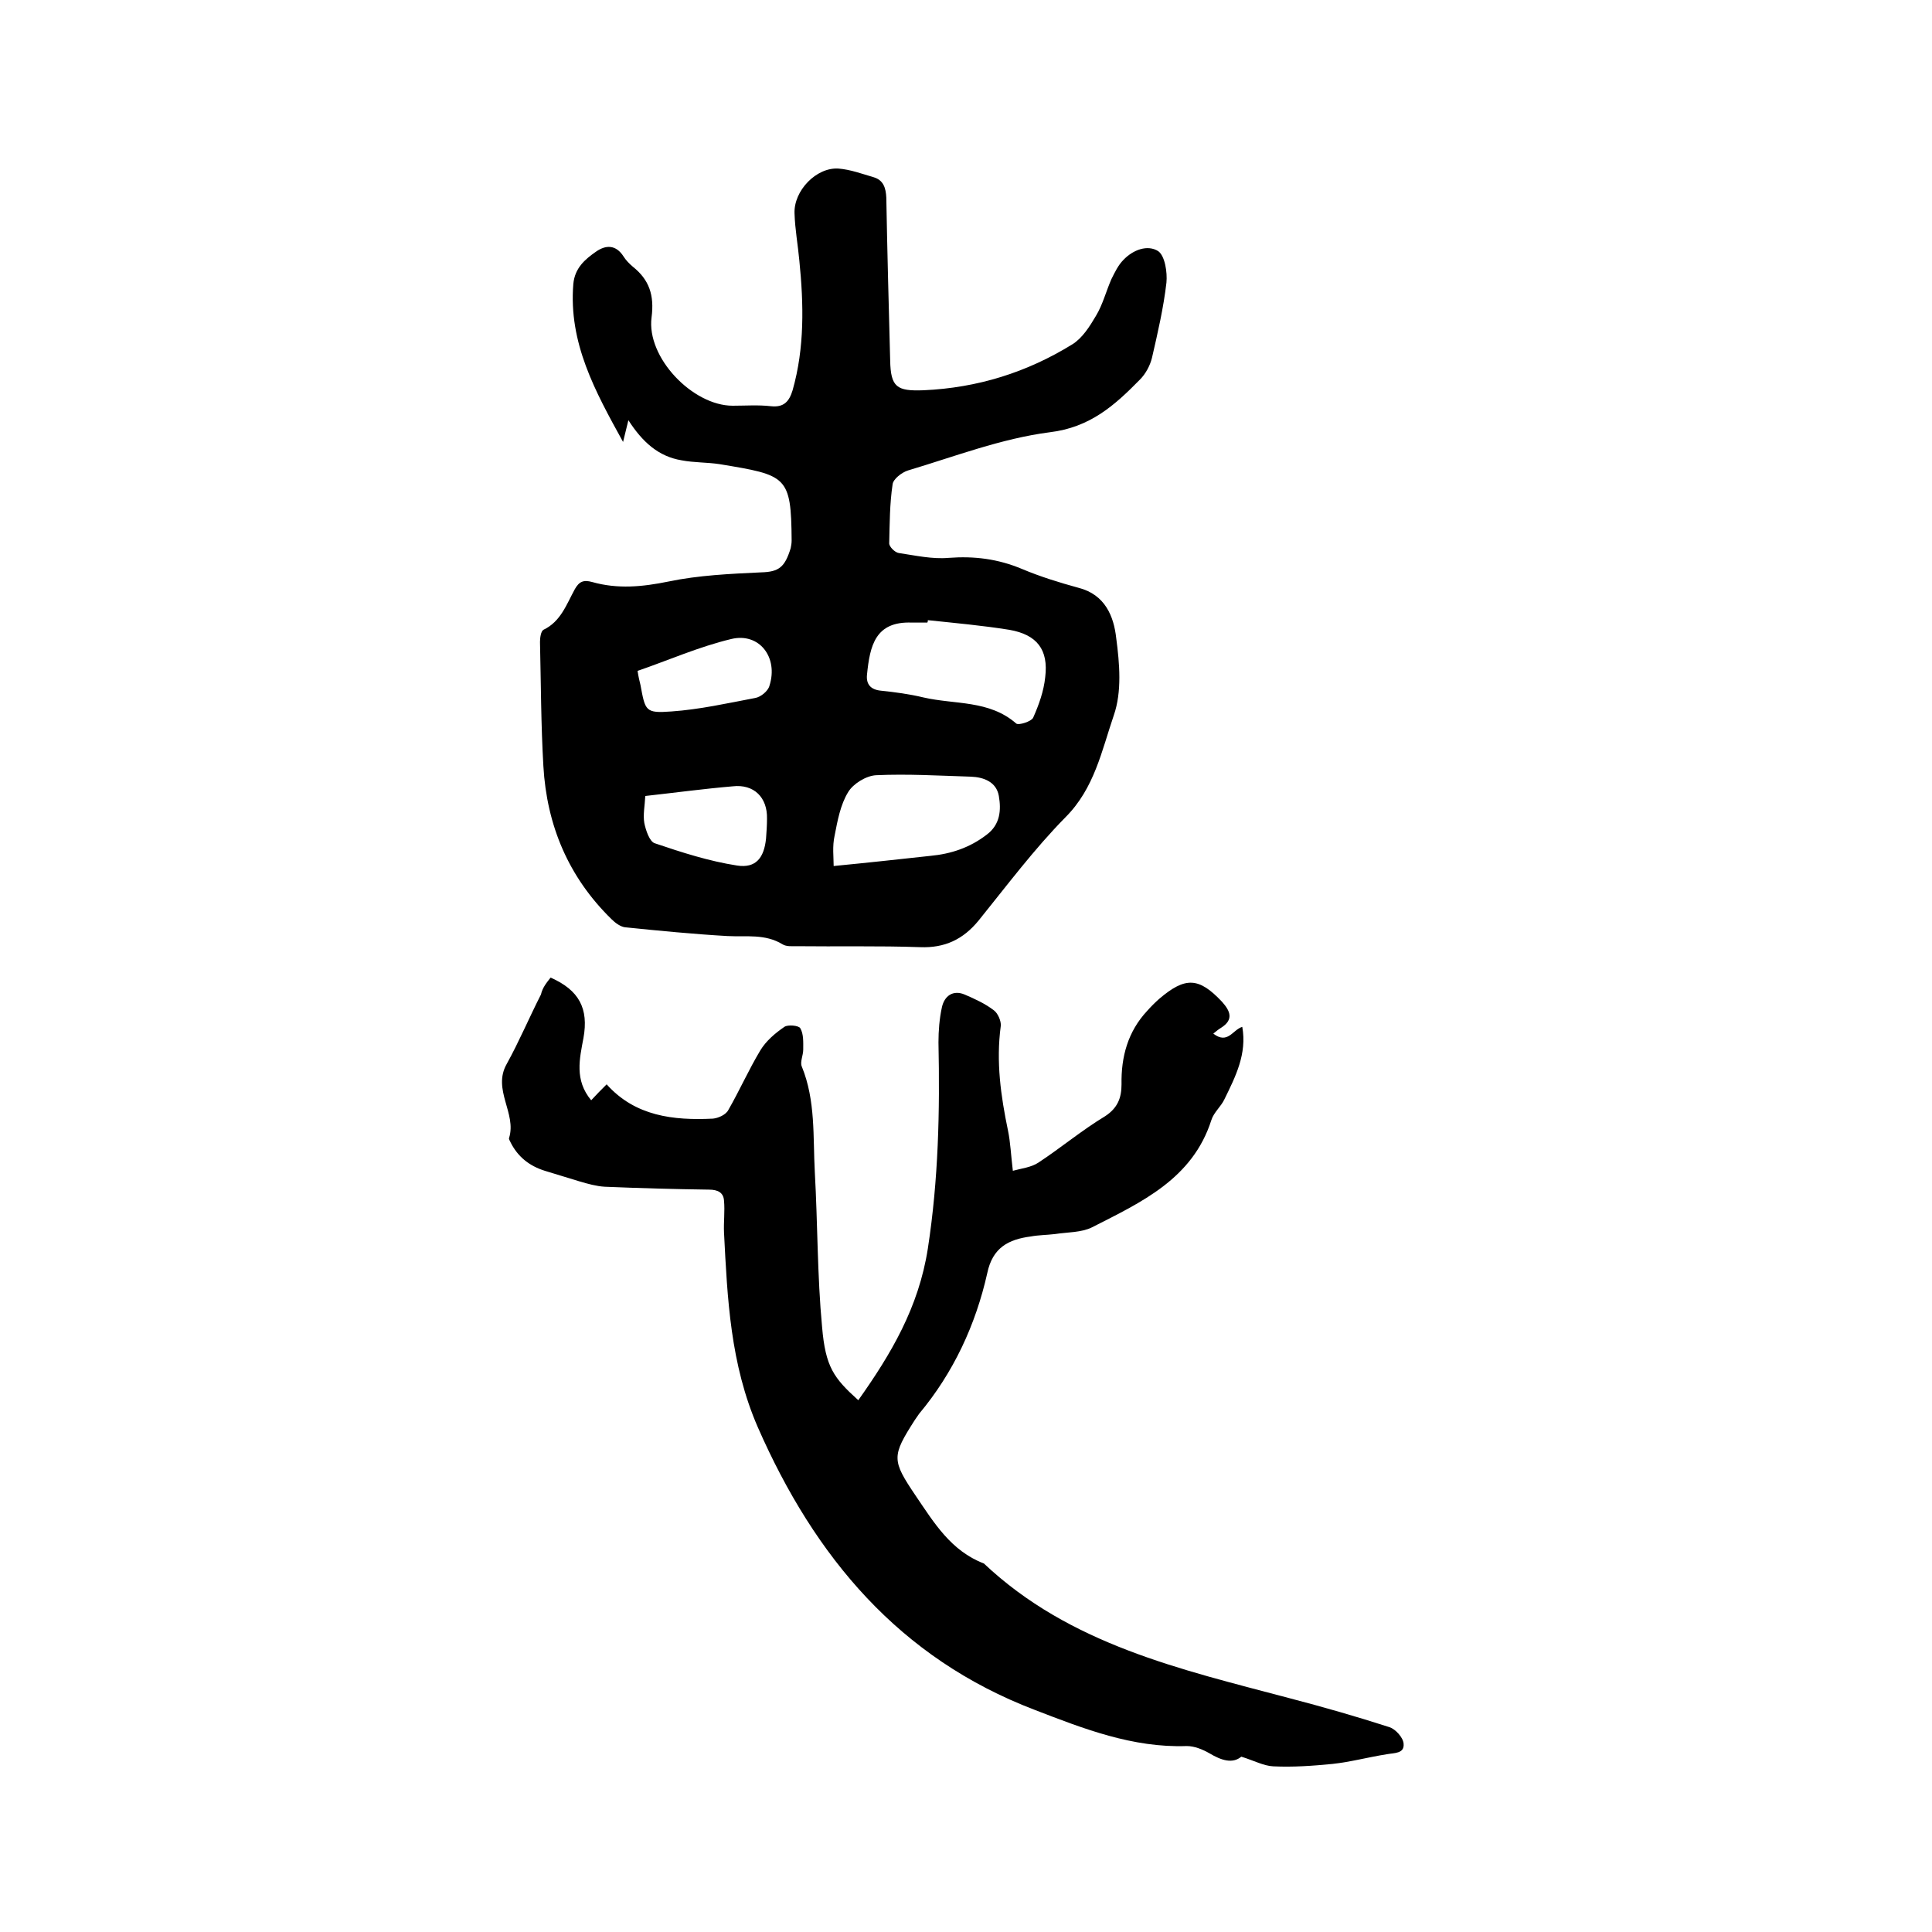
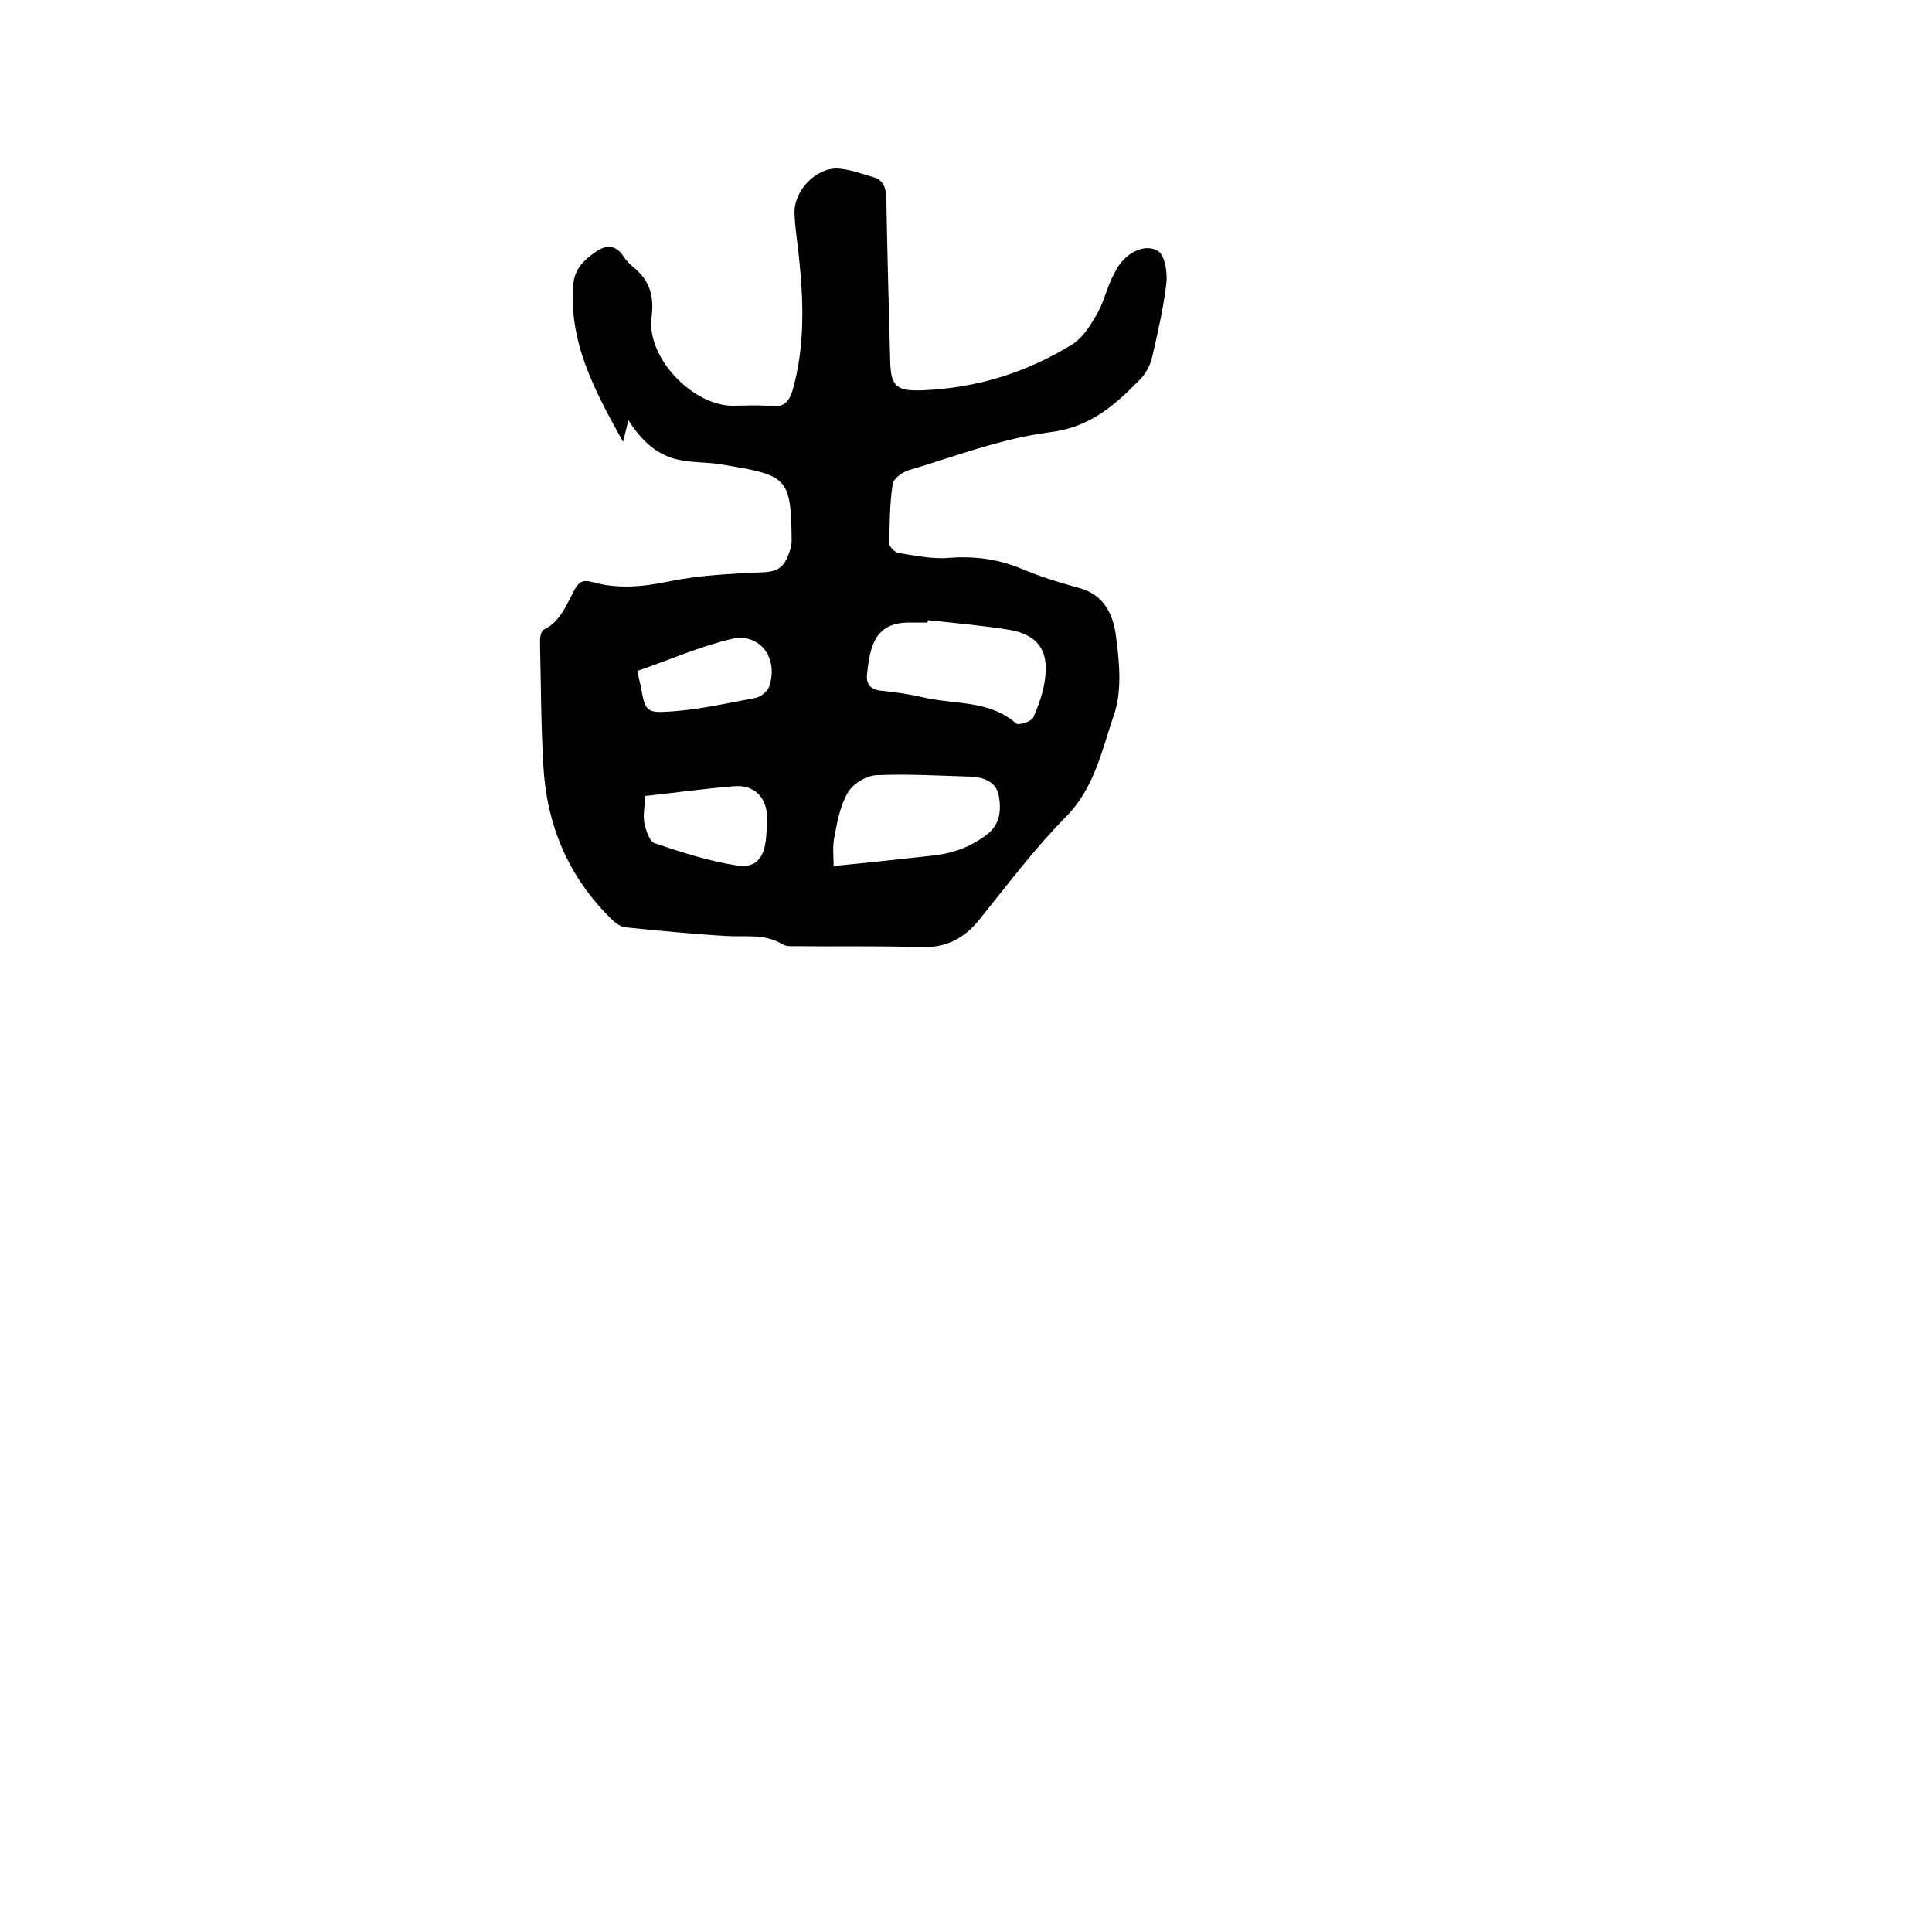
<svg xmlns="http://www.w3.org/2000/svg" enable-background="new 0 0 400 400" viewBox="0 0 400 400">
  <path d="m130.1 87c-.4 1.7-.7 2.8-1.1 4.5-5.8-10.5-11.3-20.5-10.3-32.7.3-3.3 2.4-5.1 4.7-6.7 2-1.4 4.1-1.5 5.7 1 .5.8 1.2 1.5 1.9 2.1 3.4 2.7 4.5 5.9 3.9 10.5-1.1 8.3 8.5 18.3 16.8 18.3 2.6 0 5.3-.2 7.9.1 2.7.3 3.8-1 4.5-3.3 2.5-8.8 2.3-17.8 1.4-26.8-.3-3.3-.9-6.5-1-9.8-.2-4.7 4.5-9.6 9.1-9.3 2.5.2 4.9 1.1 7.3 1.8 2 .6 2.5 2.2 2.6 4.2.2 11.2.5 22.4.8 33.7.1 5.6 1.4 6.4 6.9 6.2 11.2-.5 21.4-3.7 30.8-9.5 2.1-1.3 3.6-3.7 4.9-5.9 1.4-2.3 2.1-5.1 3.2-7.6.7-1.4 1.4-2.9 2.5-4 2-2.1 5-3.2 7.2-1.8 1.4 1 1.9 4.4 1.7 6.5-.6 5.2-1.8 10.4-3 15.6-.4 1.6-1.3 3.3-2.5 4.5-5.2 5.3-10.3 9.9-18.7 10.9-10 1.3-19.6 5-29.3 7.9-1.3.4-3.1 1.8-3.2 2.9-.6 4-.6 8.1-.7 12.2 0 .7 1.2 1.9 2 2 3.4.5 6.9 1.3 10.3 1 5.3-.4 10.2.2 15.2 2.3 3.8 1.6 7.7 2.8 11.7 3.9 5.5 1.4 7.3 5.9 7.8 10.4.7 5.3 1.2 11.1-.5 16-2.5 7.3-4 15.1-10 21.1-6.5 6.6-12.1 14.1-18 21.4-3.2 3.9-7 5.7-12.1 5.5-8.5-.3-17.1-.1-25.7-.2-.9 0-2 .1-2.8-.4-3.6-2.2-7.5-1.5-11.4-1.7-7-.4-14.1-1.1-21.1-1.8-1-.1-2.1-.9-2.9-1.7-8.9-8.7-13.4-19.4-14.1-31.7-.5-8.6-.5-17.1-.7-25.7 0-.9.2-2.2.7-2.5 3.6-1.7 4.8-5.3 6.5-8.4.9-1.6 1.8-2 3.6-1.5 5.3 1.5 10.4 1 15.8-.1 6.2-1.3 12.8-1.6 19.2-1.9 3.7-.1 4.9-1.1 6.1-5 .1-.5.2-1 .2-1.6-.1-13.4-1-13.5-14.9-15.8-2.6-.4-5.3-.3-7.9-.8-4.8-.8-8.1-3.8-11-8.3zm62 41.4c0 .2 0 .3-.1.5-1.1 0-2.1 0-3.2 0-7.6-.3-8.7 4.8-9.3 10.8-.2 2 .8 3.1 2.9 3.3 2.9.3 5.9.7 8.8 1.4 6.5 1.5 13.6.5 19.2 5.4.5.4 3.1-.4 3.5-1.2 1.2-2.7 2.2-5.5 2.5-8.4.7-5.7-1.7-8.8-7.4-9.8-5.6-.9-11.2-1.4-16.9-2zm-19.5 50.9c7.2-.7 13.6-1.4 20-2.1 4.3-.4 8.2-1.7 11.7-4.4 2.8-2.1 3-5.1 2.5-8s-3.1-3.9-5.8-4c-6.5-.2-13.1-.6-19.6-.3-2.1.1-4.8 1.8-5.8 3.5-1.6 2.6-2.2 5.9-2.8 9-.5 2.2-.2 4.5-.2 6.3zm-39-14.5c-.1 2-.5 3.9-.2 5.6.3 1.5 1.1 3.9 2.2 4.2 5.6 1.9 11.2 3.7 17 4.6 3.9.6 5.6-1.6 6-5.6.1-1.4.2-2.7.2-4.1.1-4.4-2.7-7.2-7.1-6.7-5.9.5-11.8 1.3-18.1 2zm-1.6-25.9c.2 1.3.4 2.1.6 2.9 1 5.4 1 5.9 6.4 5.5 5.8-.4 11.6-1.7 17.4-2.8 1.1-.2 2.6-1.4 2.9-2.5 1.9-5.9-2.1-11.1-7.9-9.7-6.7 1.6-13 4.4-19.4 6.6z" />
-   <path d="m114 202.4c5.9 2.6 7.9 6.4 6.8 12.5-.8 4.3-1.9 8.7 1.6 12.9 1-1.1 1.9-2 3.2-3.3 5.9 6.6 13.8 7.5 22 7.1 1.1-.1 2.7-.8 3.2-1.8 2.3-4 4.2-8.3 6.6-12.3 1.2-2 3.1-3.6 5-4.9.7-.5 3-.3 3.3.3.7 1.2.6 2.9.6 4.4 0 1.2-.7 2.6-.3 3.5 2.9 7.1 2.3 14.6 2.7 21.9.6 10.7.5 21.4 1.5 32 .7 8.3 2.4 10.6 7.5 15.2 6.8-9.6 12.5-19.2 14.4-31.4 2.2-14.3 2.5-28.4 2.2-42.7 0-2.4.2-4.9.7-7.2.5-2.4 2.3-3.7 4.7-2.7 2.1.9 4.3 1.9 6.1 3.3.8.6 1.5 2.2 1.4 3.2-1 7.4 0 14.5 1.5 21.7.5 2.4.6 5 1 8.3 1.8-.5 3.8-.7 5.3-1.7 4.7-3.1 9-6.7 13.8-9.6 2.6-1.7 3.4-3.8 3.4-6.6-.1-5.7 1.3-10.9 5.3-15.2.8-.9 1.6-1.7 2.5-2.5 5.4-4.6 8.2-4.5 13 .6 1.7 1.9 2.5 3.7-.2 5.4-.5.3-1 .7-1.6 1.2 3 2.3 4-.8 6-1.4 1 5.6-1.4 10.3-3.7 15-.7 1.5-2.2 2.7-2.7 4.3-3.9 12.2-14.5 17-24.7 22.2-2.2 1.1-5.1 1-7.7 1.4-1.7.2-3.4.2-5 .5-4.6.6-7.9 2.3-9 7.6-2.4 10.7-7 20.6-14.1 29.1-.3.4-.6.9-.9 1.3-4.8 7.5-4.8 8.3.2 15.7 3.8 5.6 7.3 11.4 14.1 14 17.8 16.8 40.7 21.9 63.3 27.9 6.9 1.8 13.9 3.8 20.7 6 1.2.4 2.8 2.1 2.9 3.4.2 2.1-1.9 1.9-3.5 2.2-3.8.6-7.5 1.6-11.2 2-4.1.4-8.2.7-12.3.5-2-.1-4-1.2-6.6-2-1.8 1.5-4.1.8-6.6-.7-1.4-.8-3.1-1.5-4.7-1.5-11.2.4-21.4-3.6-31.5-7.5-28-10.7-45.5-31.6-57.3-58.5-5.7-13.1-6.3-26.6-7-40.3-.1-2.2.2-4.4 0-6.6-.1-1.7-1.3-2.3-3.1-2.3-7.2-.1-14.4-.3-21.6-.6-1.7-.1-3.5-.6-5.2-1.1-2.4-.7-4.8-1.5-7.2-2.2-3.2-1-5.6-2.9-7.1-5.9-.1-.3-.4-.6-.3-.9 1.6-5.1-3.5-10-.5-15.3 2.6-4.7 4.7-9.7 7.1-14.4.3-1.4 1.2-2.5 2-3.5z" />
</svg>